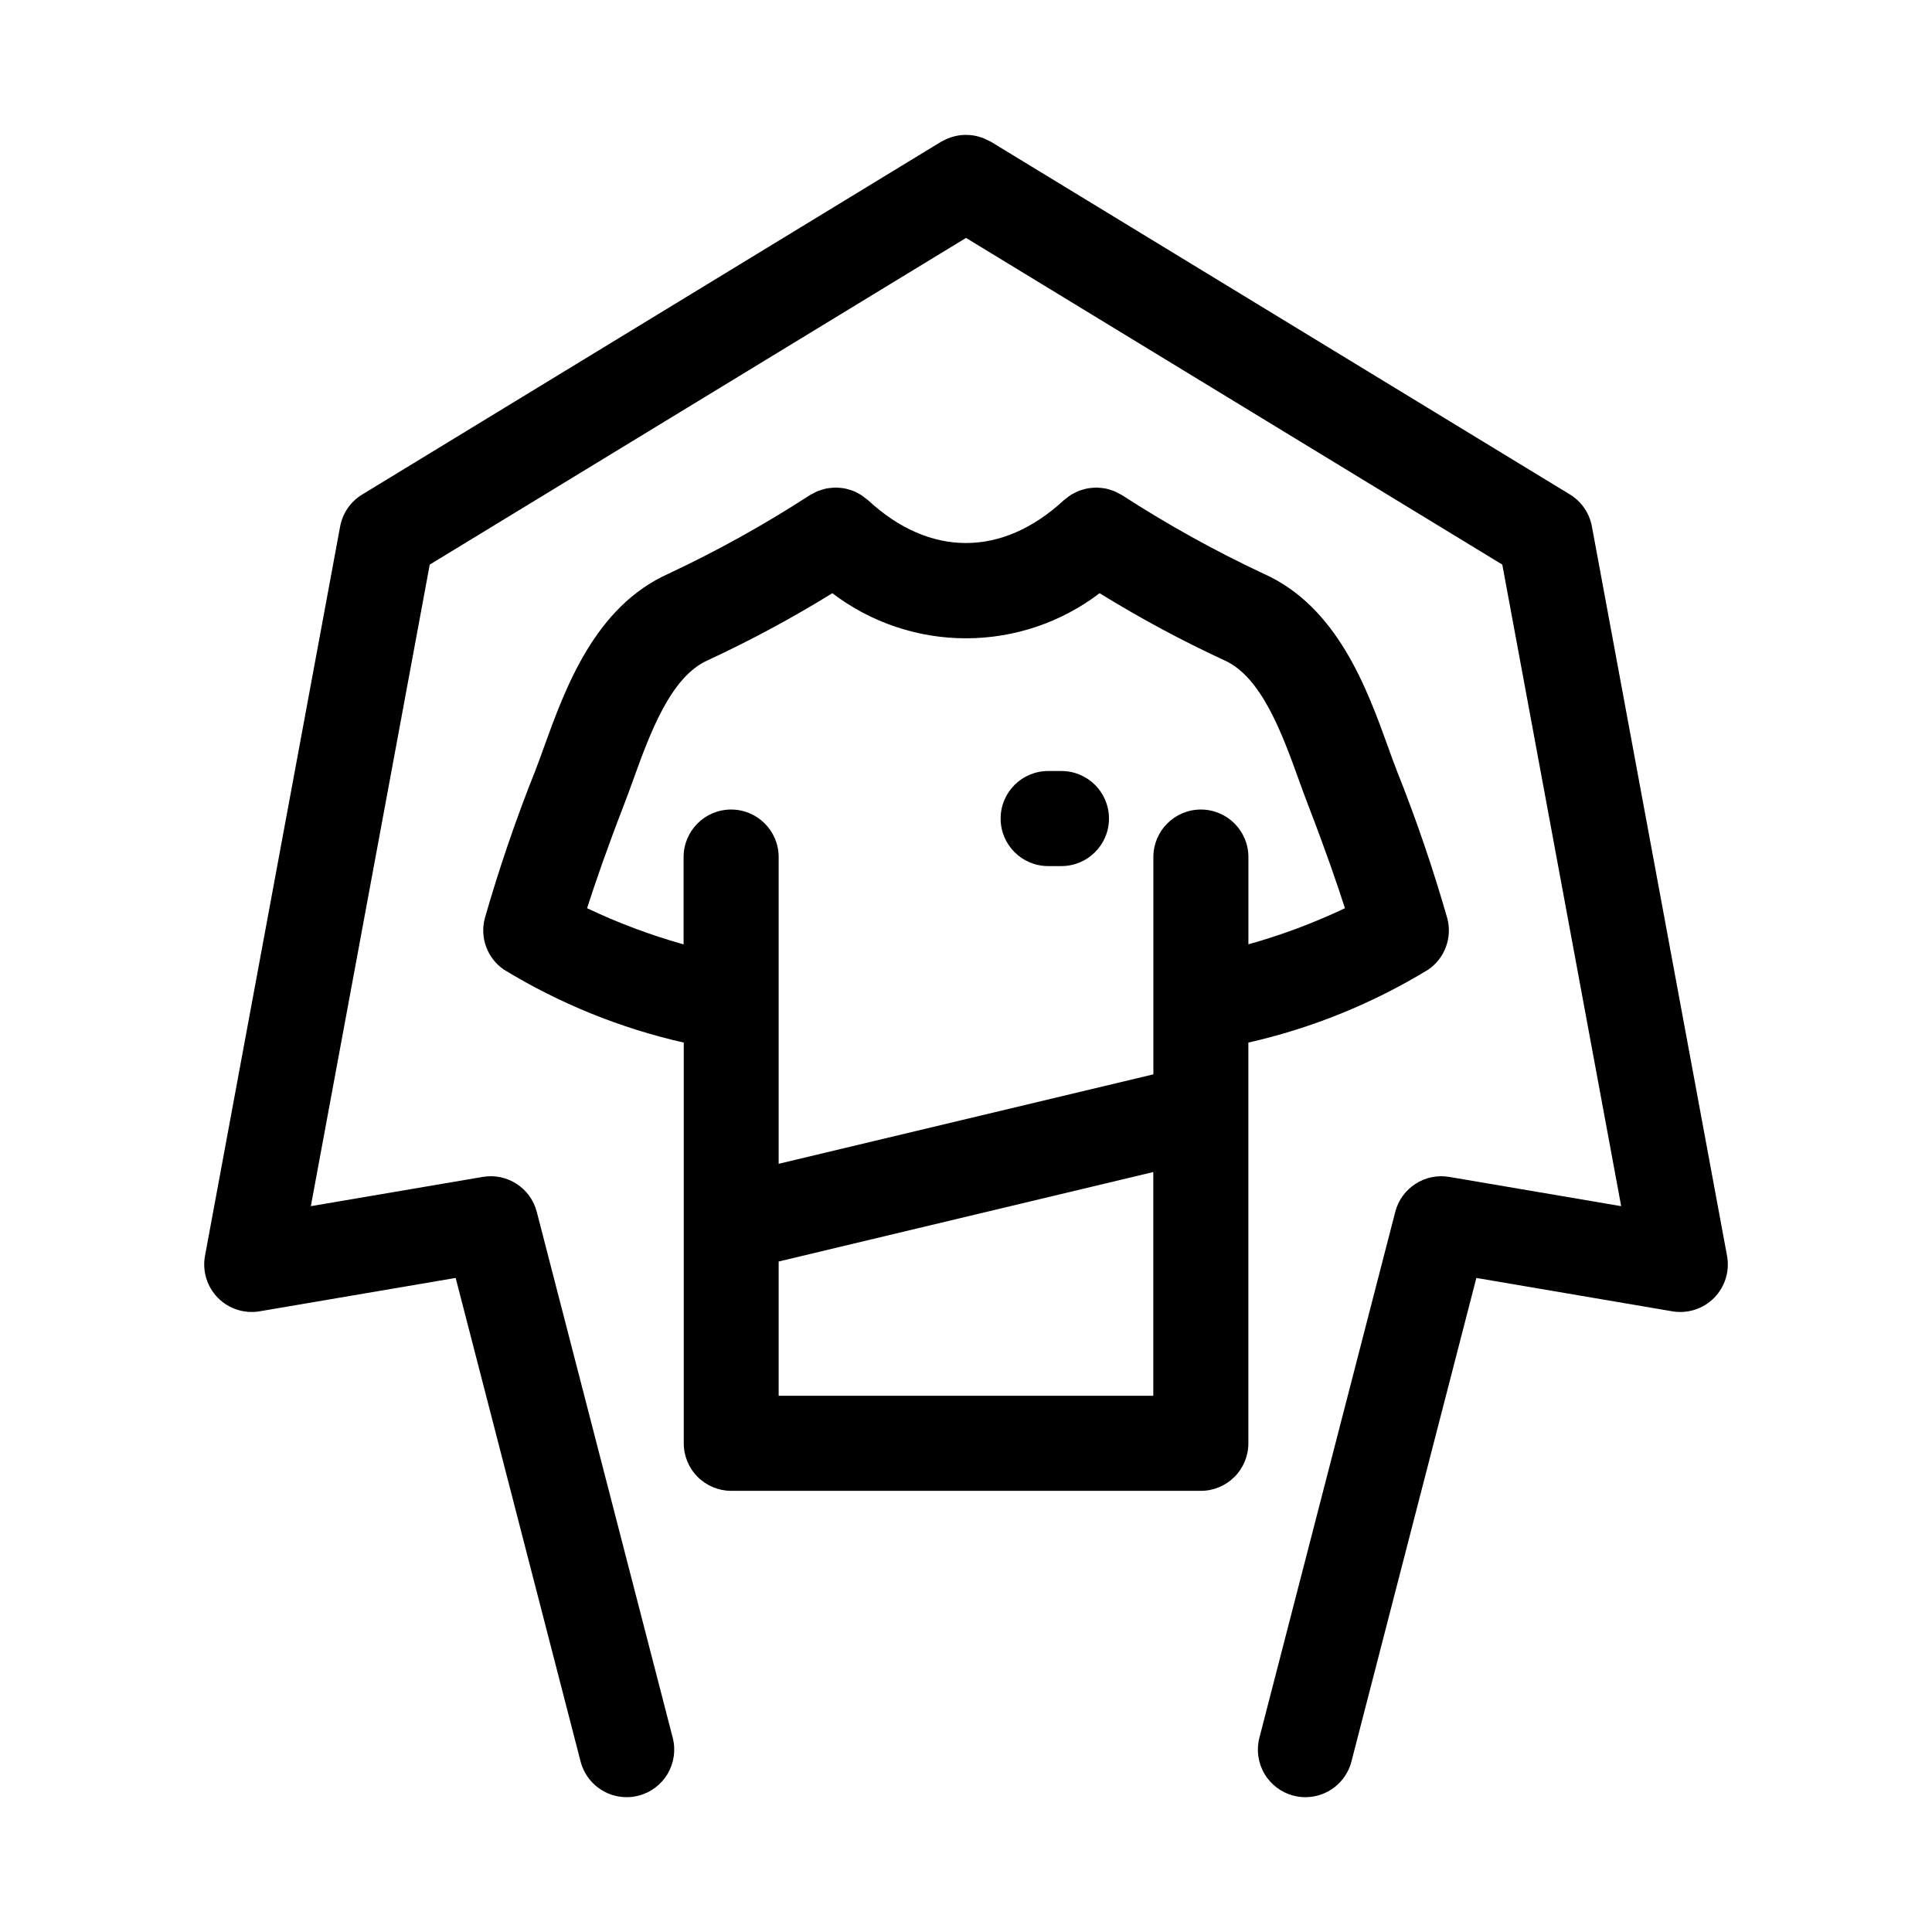
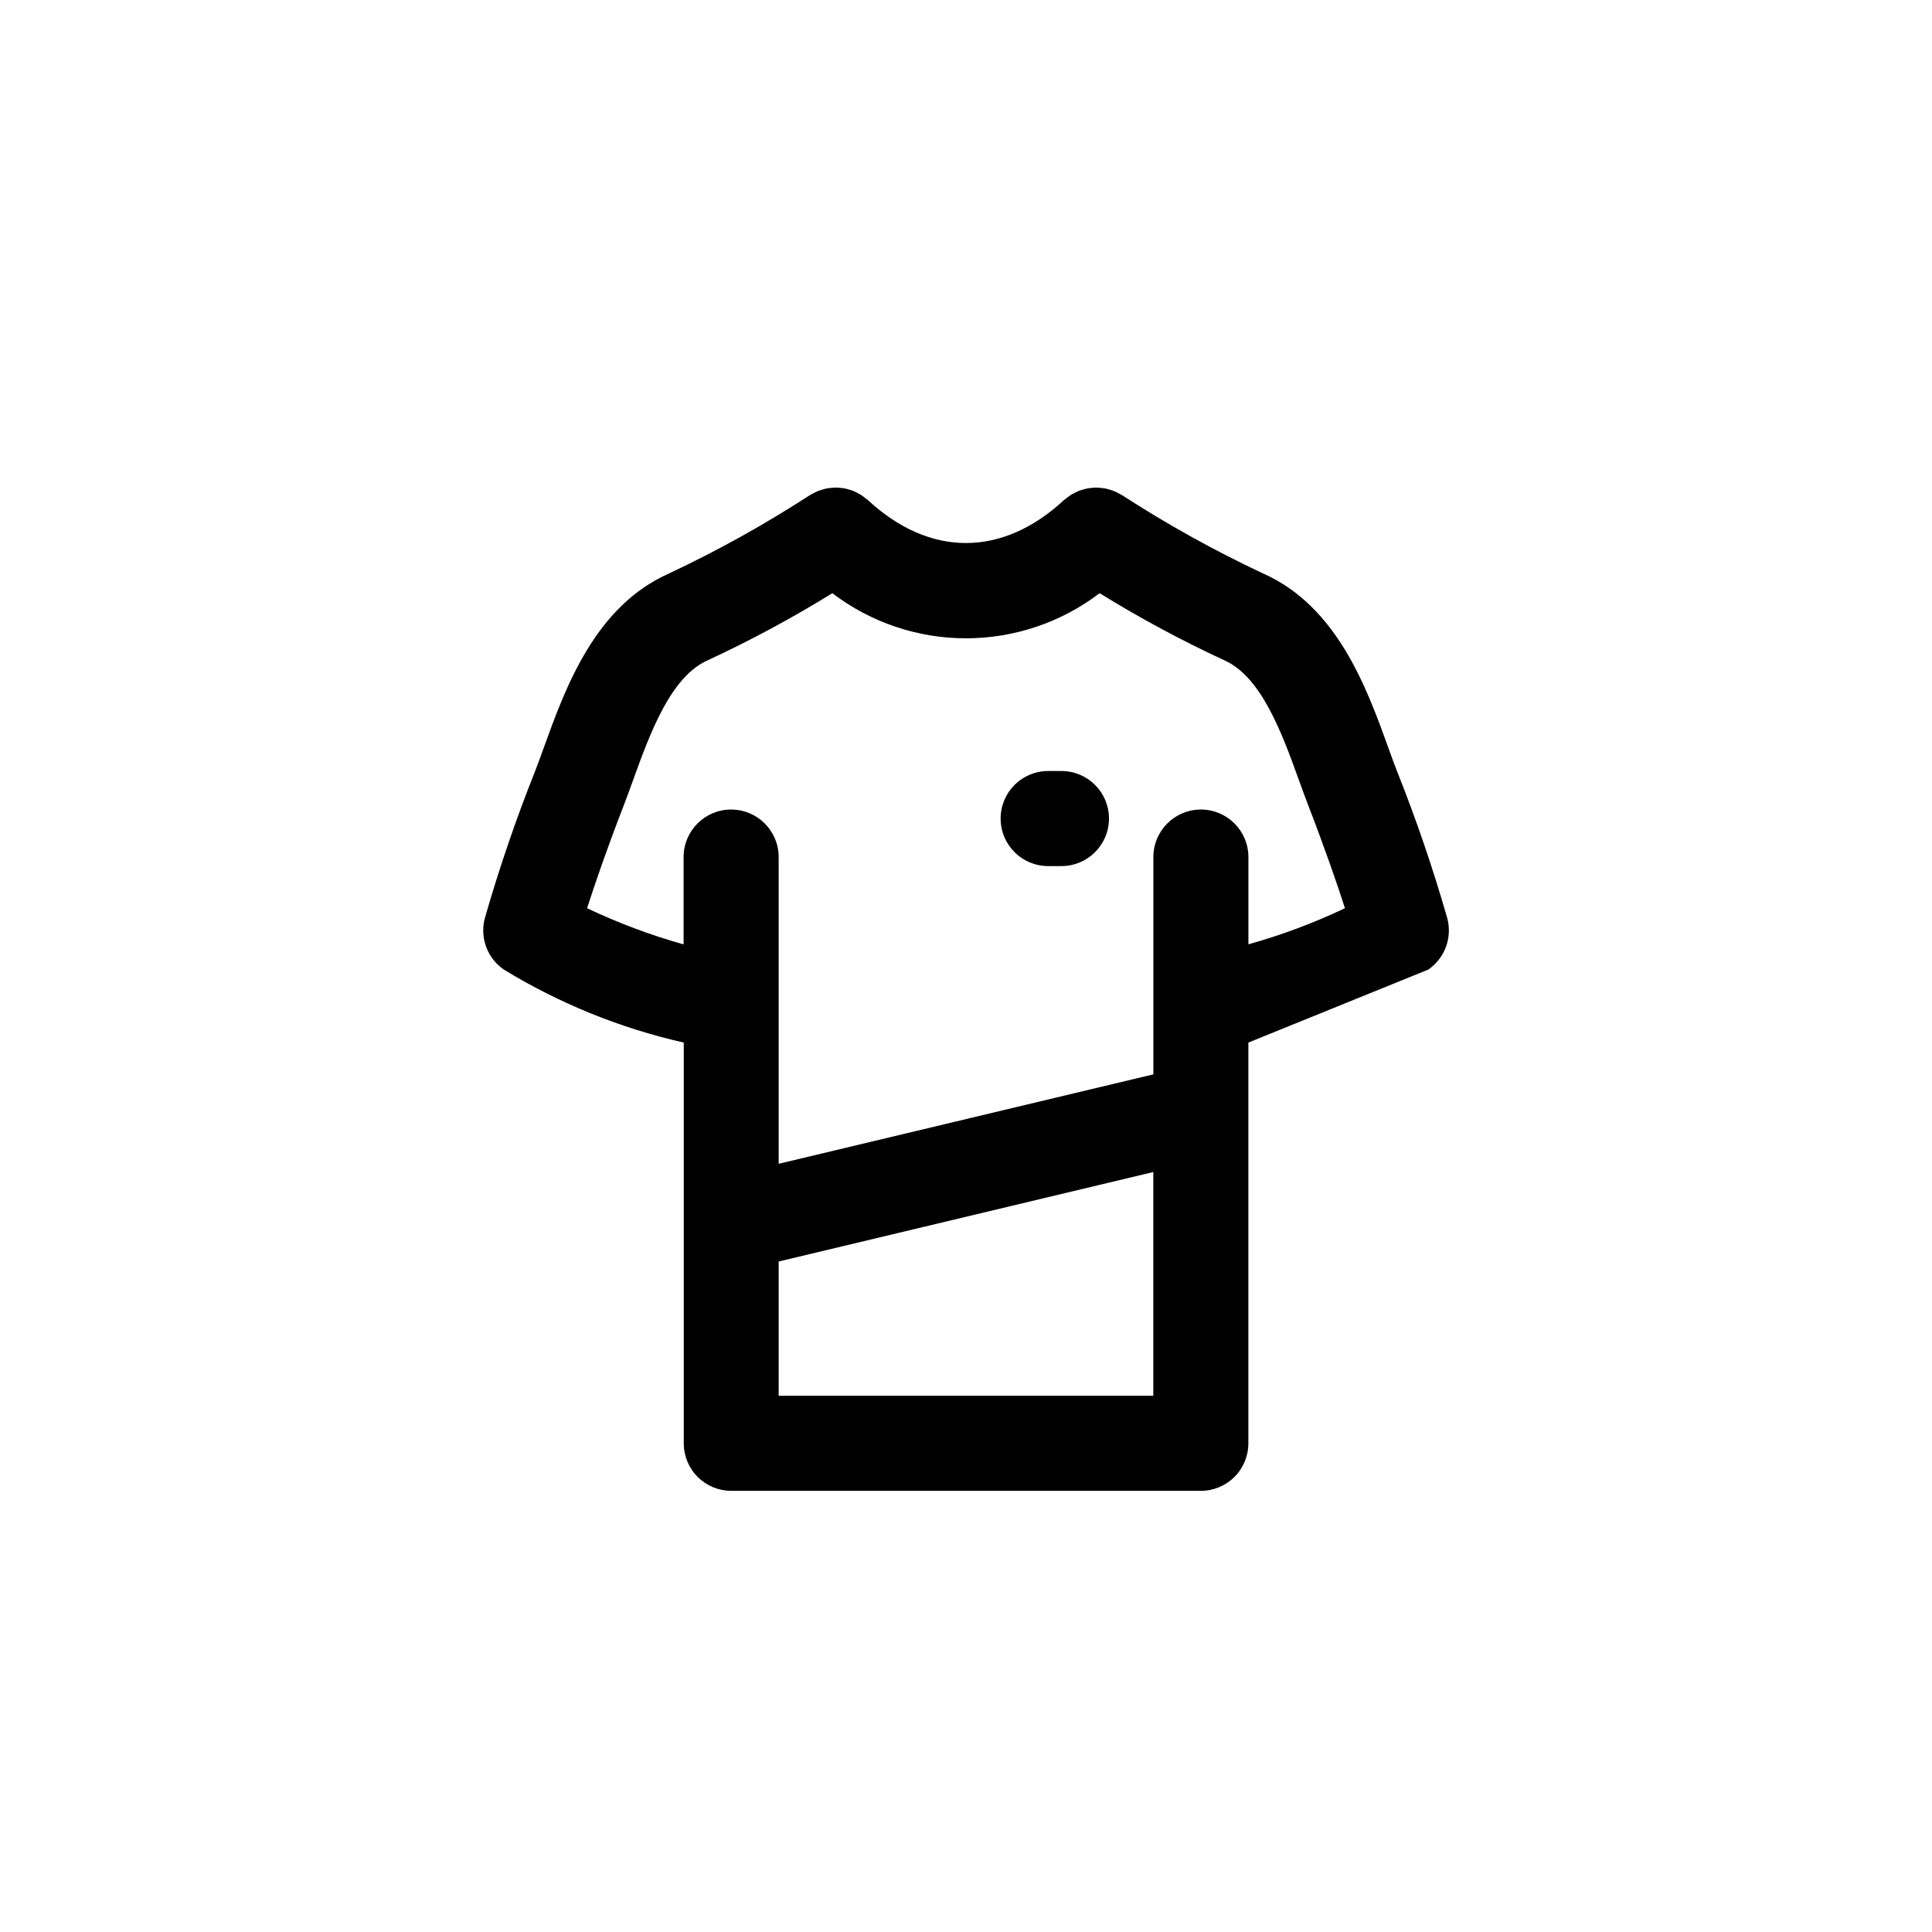
<svg xmlns="http://www.w3.org/2000/svg" fill="#000000" width="800px" height="800px" version="1.1" viewBox="144 144 512 512">
  <g>
-     <path d="m522.51 400.95c4.383-3.012 6.398-8.457 5.035-13.602-3.797-13.242-8.258-26.285-13.363-39.082-0.742-1.91-1.512-3.977-2.266-6.137-5.703-15.773-13.512-37.383-33.121-46.129l-0.004 0.004c-12.953-6.074-25.477-13.031-37.48-20.812-0.242-0.152-0.504-0.242-0.742-0.379-0.402-0.23-0.812-0.438-1.234-0.625-0.379-0.152-0.762-0.281-1.152-0.395-0.383-0.117-0.762-0.238-1.148-0.316-0.43-0.082-0.867-0.141-1.301-0.176-0.367-0.035-0.727-0.074-1.094-0.082-0.441 0.004-0.879 0.027-1.316 0.078-0.367 0.035-0.734 0.066-1.102 0.133-0.367 0.066-0.832 0.195-1.246 0.316-0.414 0.121-0.727 0.207-1.082 0.348-0.359 0.141-0.812 0.371-1.211 0.578-0.324 0.168-0.645 0.328-0.957 0.527-0.402 0.266-0.789 0.559-1.156 0.871-0.207 0.172-0.434 0.293-0.629 0.473-16.355 15.148-35.57 15.148-51.922 0-0.207-0.191-0.441-0.324-0.66-0.504l-0.004 0.004c-0.352-0.301-0.727-0.582-1.113-0.84-0.324-0.203-0.66-0.395-1.008-0.566-0.371-0.191-0.734-0.383-1.125-0.539h0.004c-0.383-0.145-0.773-0.27-1.168-0.375-0.383-0.109-0.766-0.223-1.16-0.297-0.395-0.074-0.789-0.105-1.184-0.141-0.395-0.035-0.82-0.074-1.234-0.07-0.414 0.004-0.77 0.047-1.16 0.086-0.418 0.031-0.836 0.09-1.25 0.164-0.398 0.086-0.785 0.207-1.184 0.332-0.398 0.125-0.754 0.227-1.125 0.379h0.004c-0.43 0.191-0.848 0.402-1.25 0.637-0.238 0.137-0.504 0.223-0.73 0.371-11.988 7.781-24.488 14.734-37.426 20.809-19.648 8.75-27.434 30.359-33.137 46.133-0.781 2.16-1.512 4.227-2.262 6.121h0.004c-5.109 12.801-9.574 25.848-13.371 39.098-1.363 5.141 0.652 10.586 5.035 13.602 14.738 8.996 30.844 15.531 47.684 19.348v106.2c0 3.34 1.324 6.543 3.688 8.906 2.363 2.359 5.566 3.688 8.906 3.688h124.44c3.34 0 6.543-1.328 8.906-3.688 2.363-2.363 3.688-5.566 3.688-8.906v-106.2c16.84-3.816 32.945-10.352 47.684-19.348zm-222.93-16.266c2.016-6.273 5.199-15.586 9.754-27.336 0.801-2.066 1.613-4.309 2.457-6.648 4.398-12.168 9.875-27.305 19.719-31.695v-0.004c11.367-5.266 22.41-11.207 33.066-17.797 10.176 7.754 22.621 11.953 35.418 11.953 12.793 0 25.238-4.199 35.418-11.953 10.664 6.594 21.719 12.539 33.098 17.805 9.828 4.383 15.305 19.523 19.703 31.691 0.848 2.344 1.656 4.586 2.465 6.664 4.535 11.738 7.734 21.051 9.75 27.32-8.242 3.91-16.801 7.113-25.586 9.57v-23.125c0-6.953-5.637-12.594-12.594-12.594-6.957 0-12.594 5.641-12.594 12.594v57.586l-99.301 23.703v-81.289c0-6.953-5.641-12.594-12.598-12.594-6.953 0-12.594 5.641-12.594 12.594v23.141c-8.785-2.461-17.344-5.668-25.582-9.586zm50.773 129.21v-35.582l99.281-23.711v59.293z" />
+     <path d="m522.51 400.95c4.383-3.012 6.398-8.457 5.035-13.602-3.797-13.242-8.258-26.285-13.363-39.082-0.742-1.91-1.512-3.977-2.266-6.137-5.703-15.773-13.512-37.383-33.121-46.129l-0.004 0.004c-12.953-6.074-25.477-13.031-37.48-20.812-0.242-0.152-0.504-0.242-0.742-0.379-0.402-0.23-0.812-0.438-1.234-0.625-0.379-0.152-0.762-0.281-1.152-0.395-0.383-0.117-0.762-0.238-1.148-0.316-0.43-0.082-0.867-0.141-1.301-0.176-0.367-0.035-0.727-0.074-1.094-0.082-0.441 0.004-0.879 0.027-1.316 0.078-0.367 0.035-0.734 0.066-1.102 0.133-0.367 0.066-0.832 0.195-1.246 0.316-0.414 0.121-0.727 0.207-1.082 0.348-0.359 0.141-0.812 0.371-1.211 0.578-0.324 0.168-0.645 0.328-0.957 0.527-0.402 0.266-0.789 0.559-1.156 0.871-0.207 0.172-0.434 0.293-0.629 0.473-16.355 15.148-35.57 15.148-51.922 0-0.207-0.191-0.441-0.324-0.66-0.504l-0.004 0.004c-0.352-0.301-0.727-0.582-1.113-0.84-0.324-0.203-0.66-0.395-1.008-0.566-0.371-0.191-0.734-0.383-1.125-0.539h0.004c-0.383-0.145-0.773-0.27-1.168-0.375-0.383-0.109-0.766-0.223-1.16-0.297-0.395-0.074-0.789-0.105-1.184-0.141-0.395-0.035-0.82-0.074-1.234-0.07-0.414 0.004-0.77 0.047-1.16 0.086-0.418 0.031-0.836 0.09-1.25 0.164-0.398 0.086-0.785 0.207-1.184 0.332-0.398 0.125-0.754 0.227-1.125 0.379h0.004c-0.43 0.191-0.848 0.402-1.25 0.637-0.238 0.137-0.504 0.223-0.73 0.371-11.988 7.781-24.488 14.734-37.426 20.809-19.648 8.75-27.434 30.359-33.137 46.133-0.781 2.16-1.512 4.227-2.262 6.121h0.004c-5.109 12.801-9.574 25.848-13.371 39.098-1.363 5.141 0.652 10.586 5.035 13.602 14.738 8.996 30.844 15.531 47.684 19.348v106.2c0 3.34 1.324 6.543 3.688 8.906 2.363 2.359 5.566 3.688 8.906 3.688h124.44c3.34 0 6.543-1.328 8.906-3.688 2.363-2.363 3.688-5.566 3.688-8.906v-106.2zm-222.93-16.266c2.016-6.273 5.199-15.586 9.754-27.336 0.801-2.066 1.613-4.309 2.457-6.648 4.398-12.168 9.875-27.305 19.719-31.695v-0.004c11.367-5.266 22.41-11.207 33.066-17.797 10.176 7.754 22.621 11.953 35.418 11.953 12.793 0 25.238-4.199 35.418-11.953 10.664 6.594 21.719 12.539 33.098 17.805 9.828 4.383 15.305 19.523 19.703 31.691 0.848 2.344 1.656 4.586 2.465 6.664 4.535 11.738 7.734 21.051 9.75 27.32-8.242 3.91-16.801 7.113-25.586 9.57v-23.125c0-6.953-5.637-12.594-12.594-12.594-6.957 0-12.594 5.641-12.594 12.594v57.586l-99.301 23.703v-81.289c0-6.953-5.641-12.594-12.598-12.594-6.953 0-12.594 5.641-12.594 12.594v23.141c-8.785-2.461-17.344-5.668-25.582-9.586zm50.773 129.21v-35.582l99.281-23.711v59.293z" />
    <path d="m421.77 373.52h3.527c6.957 0 12.594-5.641 12.594-12.598 0-6.953-5.637-12.594-12.594-12.594h-3.527c-6.957 0-12.594 5.641-12.594 12.594 0 6.957 5.637 12.598 12.594 12.598z" />
-     <path d="m601.68 476.79-35.812-193.29c-0.652-3.519-2.769-6.598-5.828-8.465l-153.49-93.5c-0.211-0.125-0.438-0.195-0.648-0.309-0.379-0.203-0.766-0.387-1.16-0.555-0.387-0.156-0.777-0.289-1.168-0.402-0.375-0.113-0.758-0.211-1.145-0.285-0.414-0.082-0.828-0.141-1.238-0.18-0.398-0.035-0.789-0.055-1.195-0.055-0.402 0-0.797 0-1.195 0.055l0.004-0.004c-0.414 0.039-0.828 0.098-1.234 0.184-0.391 0.074-0.773 0.168-1.148 0.285-0.395 0.117-0.781 0.246-1.168 0.402s-0.781 0.352-1.164 0.555c-0.211 0.117-0.434 0.18-0.645 0.309l-153.48 93.527c-3.059 1.863-5.176 4.941-5.828 8.465l-35.809 193.27c-0.75 4.043 0.523 8.203 3.41 11.133 2.887 2.93 7.027 4.266 11.082 3.578l51.934-8.844 33.109 128.16c1.438 5.559 6.449 9.441 12.188 9.445 1.066 0.004 2.129-0.133 3.16-0.402 3.238-0.828 6.016-2.914 7.715-5.793s2.188-6.316 1.352-9.551l-36.031-139.37c-1.637-6.332-7.852-10.359-14.305-9.262l-45.566 7.754 31.508-170.02 142.12-86.574 142.12 86.574 31.504 170.02-45.566-7.754v0.004c-6.449-1.098-12.668 2.93-14.305 9.262l-36.008 139.37c-0.836 3.234-0.352 6.668 1.344 9.543 1.695 2.879 4.469 4.965 7.699 5.801 1.031 0.27 2.094 0.406 3.16 0.402 5.742-0.004 10.754-3.887 12.188-9.445l33.109-128.16 51.934 8.844c4.059 0.688 8.195-0.648 11.082-3.578 2.887-2.93 4.164-7.09 3.414-11.133z" />
  </g>
</svg>